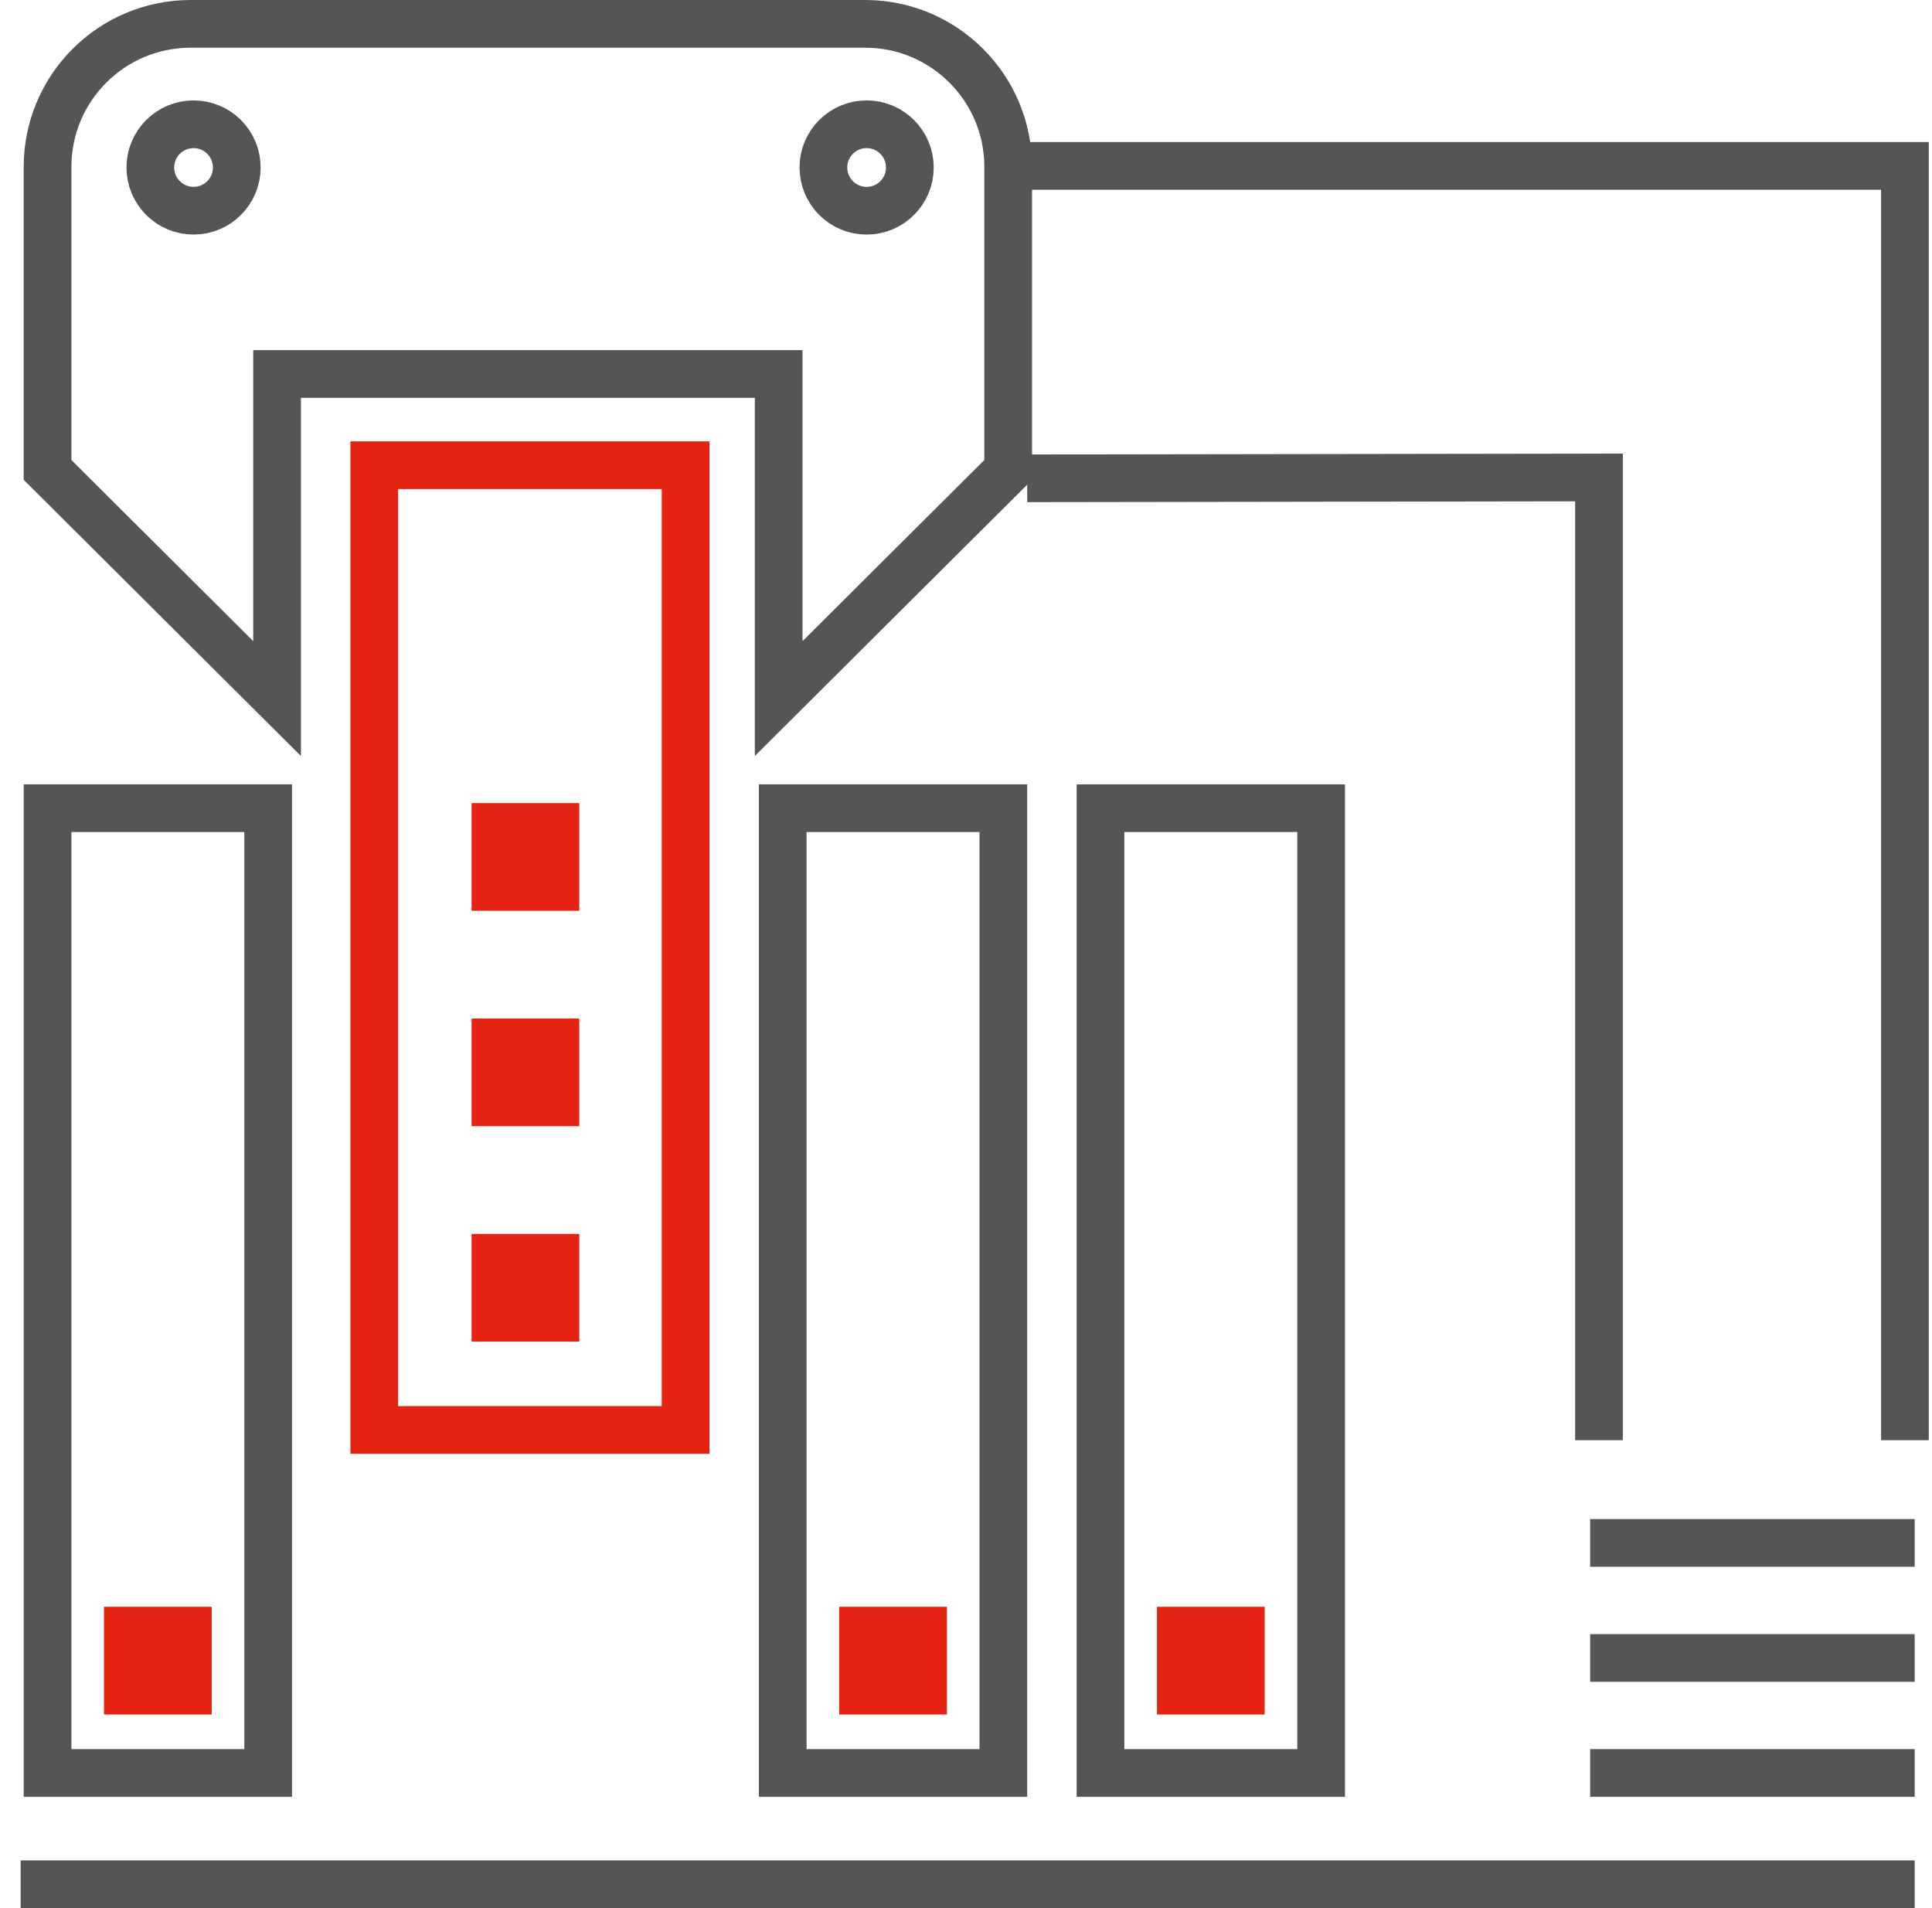
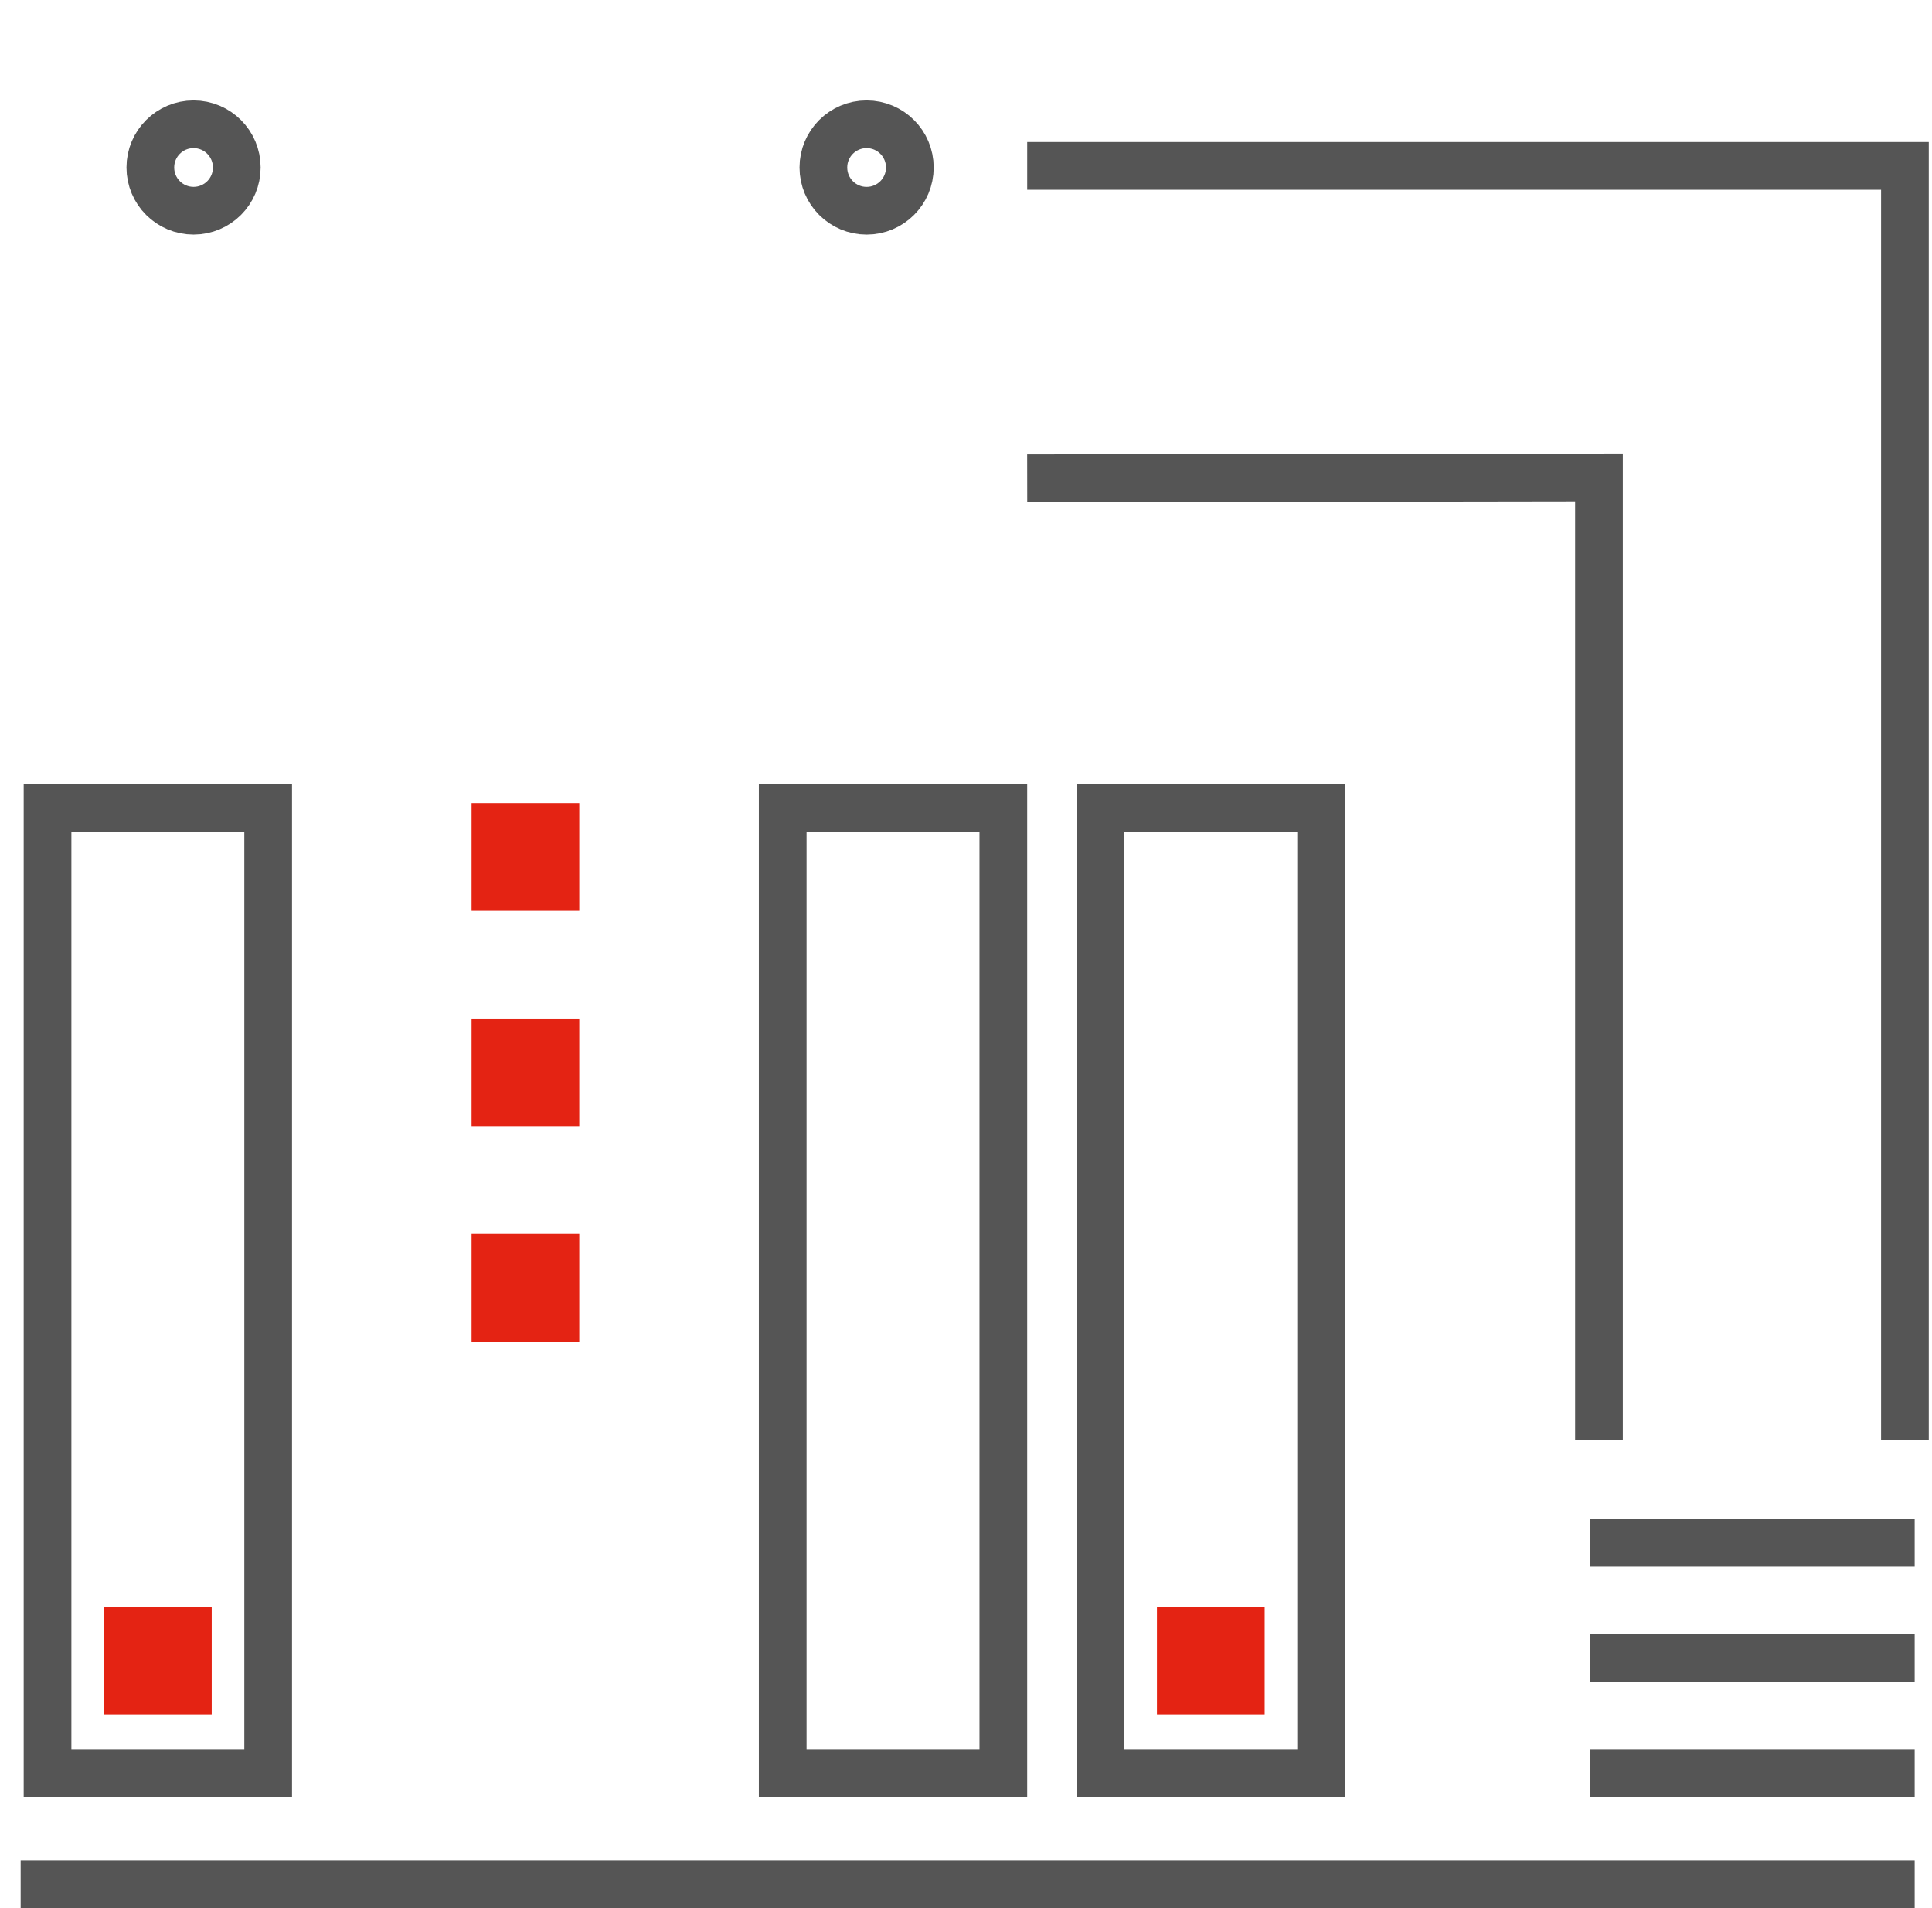
<svg xmlns="http://www.w3.org/2000/svg" width="81" height="80" viewBox="0 0 81 80" fill="none">
  <line x1="66.668" y1="64.689" x2="80.274" y2="64.689" stroke="#555555" stroke-width="2" />
  <line x1="66.668" y1="69.512" x2="80.274" y2="69.512" stroke="#555555" stroke-width="2" />
  <line x1="66.668" y1="74.334" x2="80.274" y2="74.334" stroke="#555555" stroke-width="2" />
-   <rect x="28.744" y="19.504" width="40.449" height="13.054" transform="rotate(90 28.744 19.504)" stroke="#E42313" stroke-width="2" />
  <rect x="11.243" y="33.885" width="40.449" height="9.25" transform="rotate(90 11.243 33.885)" stroke="#555555" stroke-width="2" />
  <rect x="4.36" y="67.367" width="4.516" height="4.516" fill="#E42313" />
  <rect x="42.066" y="33.885" width="40.449" height="9.25" transform="rotate(90 42.066 33.885)" stroke="#555555" stroke-width="2" />
  <rect x="55.389" y="33.885" width="40.449" height="9.25" transform="rotate(90 55.389 33.885)" stroke="#555555" stroke-width="2" />
-   <rect x="35.183" y="67.367" width="4.516" height="4.516" fill="#E42313" />
  <rect x="48.506" y="67.367" width="4.516" height="4.516" fill="#E42313" />
  <rect x="19.771" y="51.734" width="4.516" height="4.516" fill="#E42313" />
  <rect x="19.771" y="42.702" width="4.516" height="4.516" fill="#E42313" />
  <rect x="19.771" y="33.67" width="4.516" height="4.516" fill="#E42313" />
-   <path d="M12.617 15.679H11.617V16.679V29.289L1.993 19.702V7C1.993 3.686 4.679 1 7.993 1H36.269C39.583 1 42.269 3.686 42.269 7V19.702L32.646 29.289V16.679V15.679H31.646H12.617Z" stroke="#555555" stroke-width="2" />
  <path d="M38.146 7.022C38.146 8.023 37.334 8.835 36.333 8.835C35.332 8.835 34.521 8.023 34.521 7.022C34.521 6.021 35.332 5.21 36.333 5.21C37.334 5.21 38.146 6.021 38.146 7.022Z" stroke="#555555" stroke-width="2" />
  <circle cx="8.115" cy="7.022" r="1.812" stroke="#555555" stroke-width="2" />
  <line x1="0.866" y1="79" x2="80.274" y2="79" stroke="#555555" stroke-width="2" />
  <path d="M43.066 6.956H79.865V60.383M43.066 20.054L67.038 20.018V60.383" stroke="#555555" stroke-width="2" />
</svg>